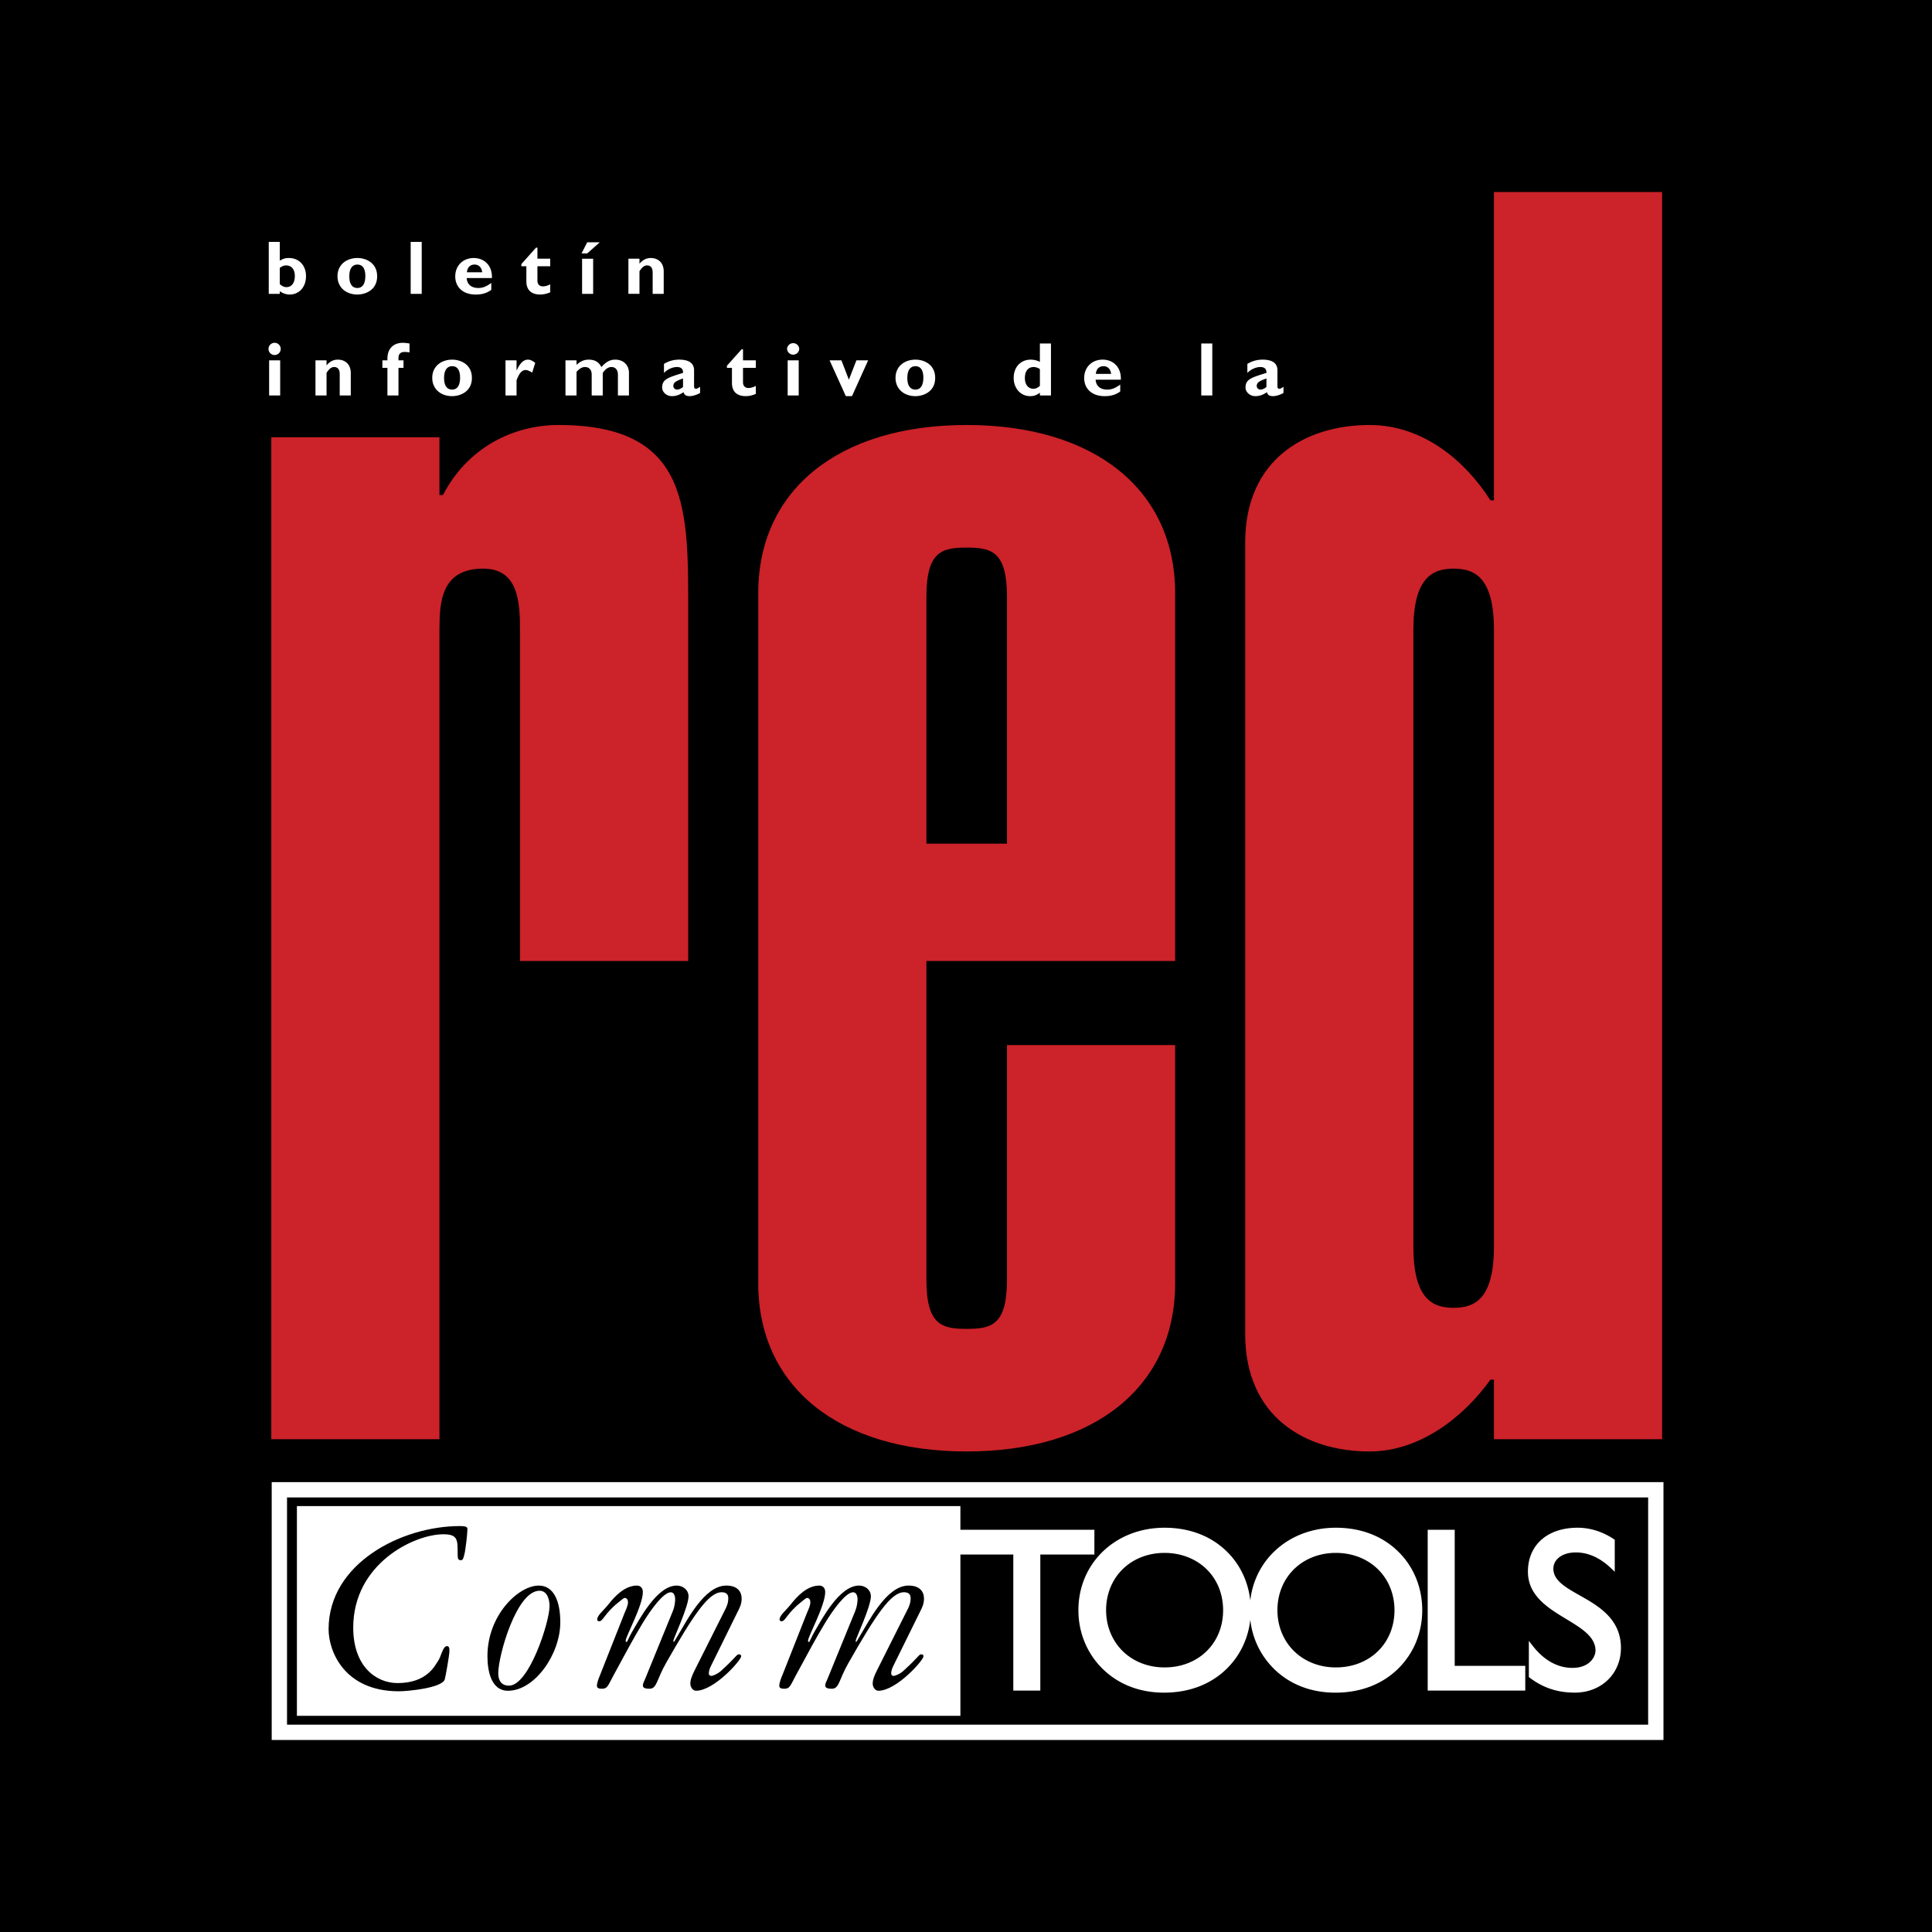
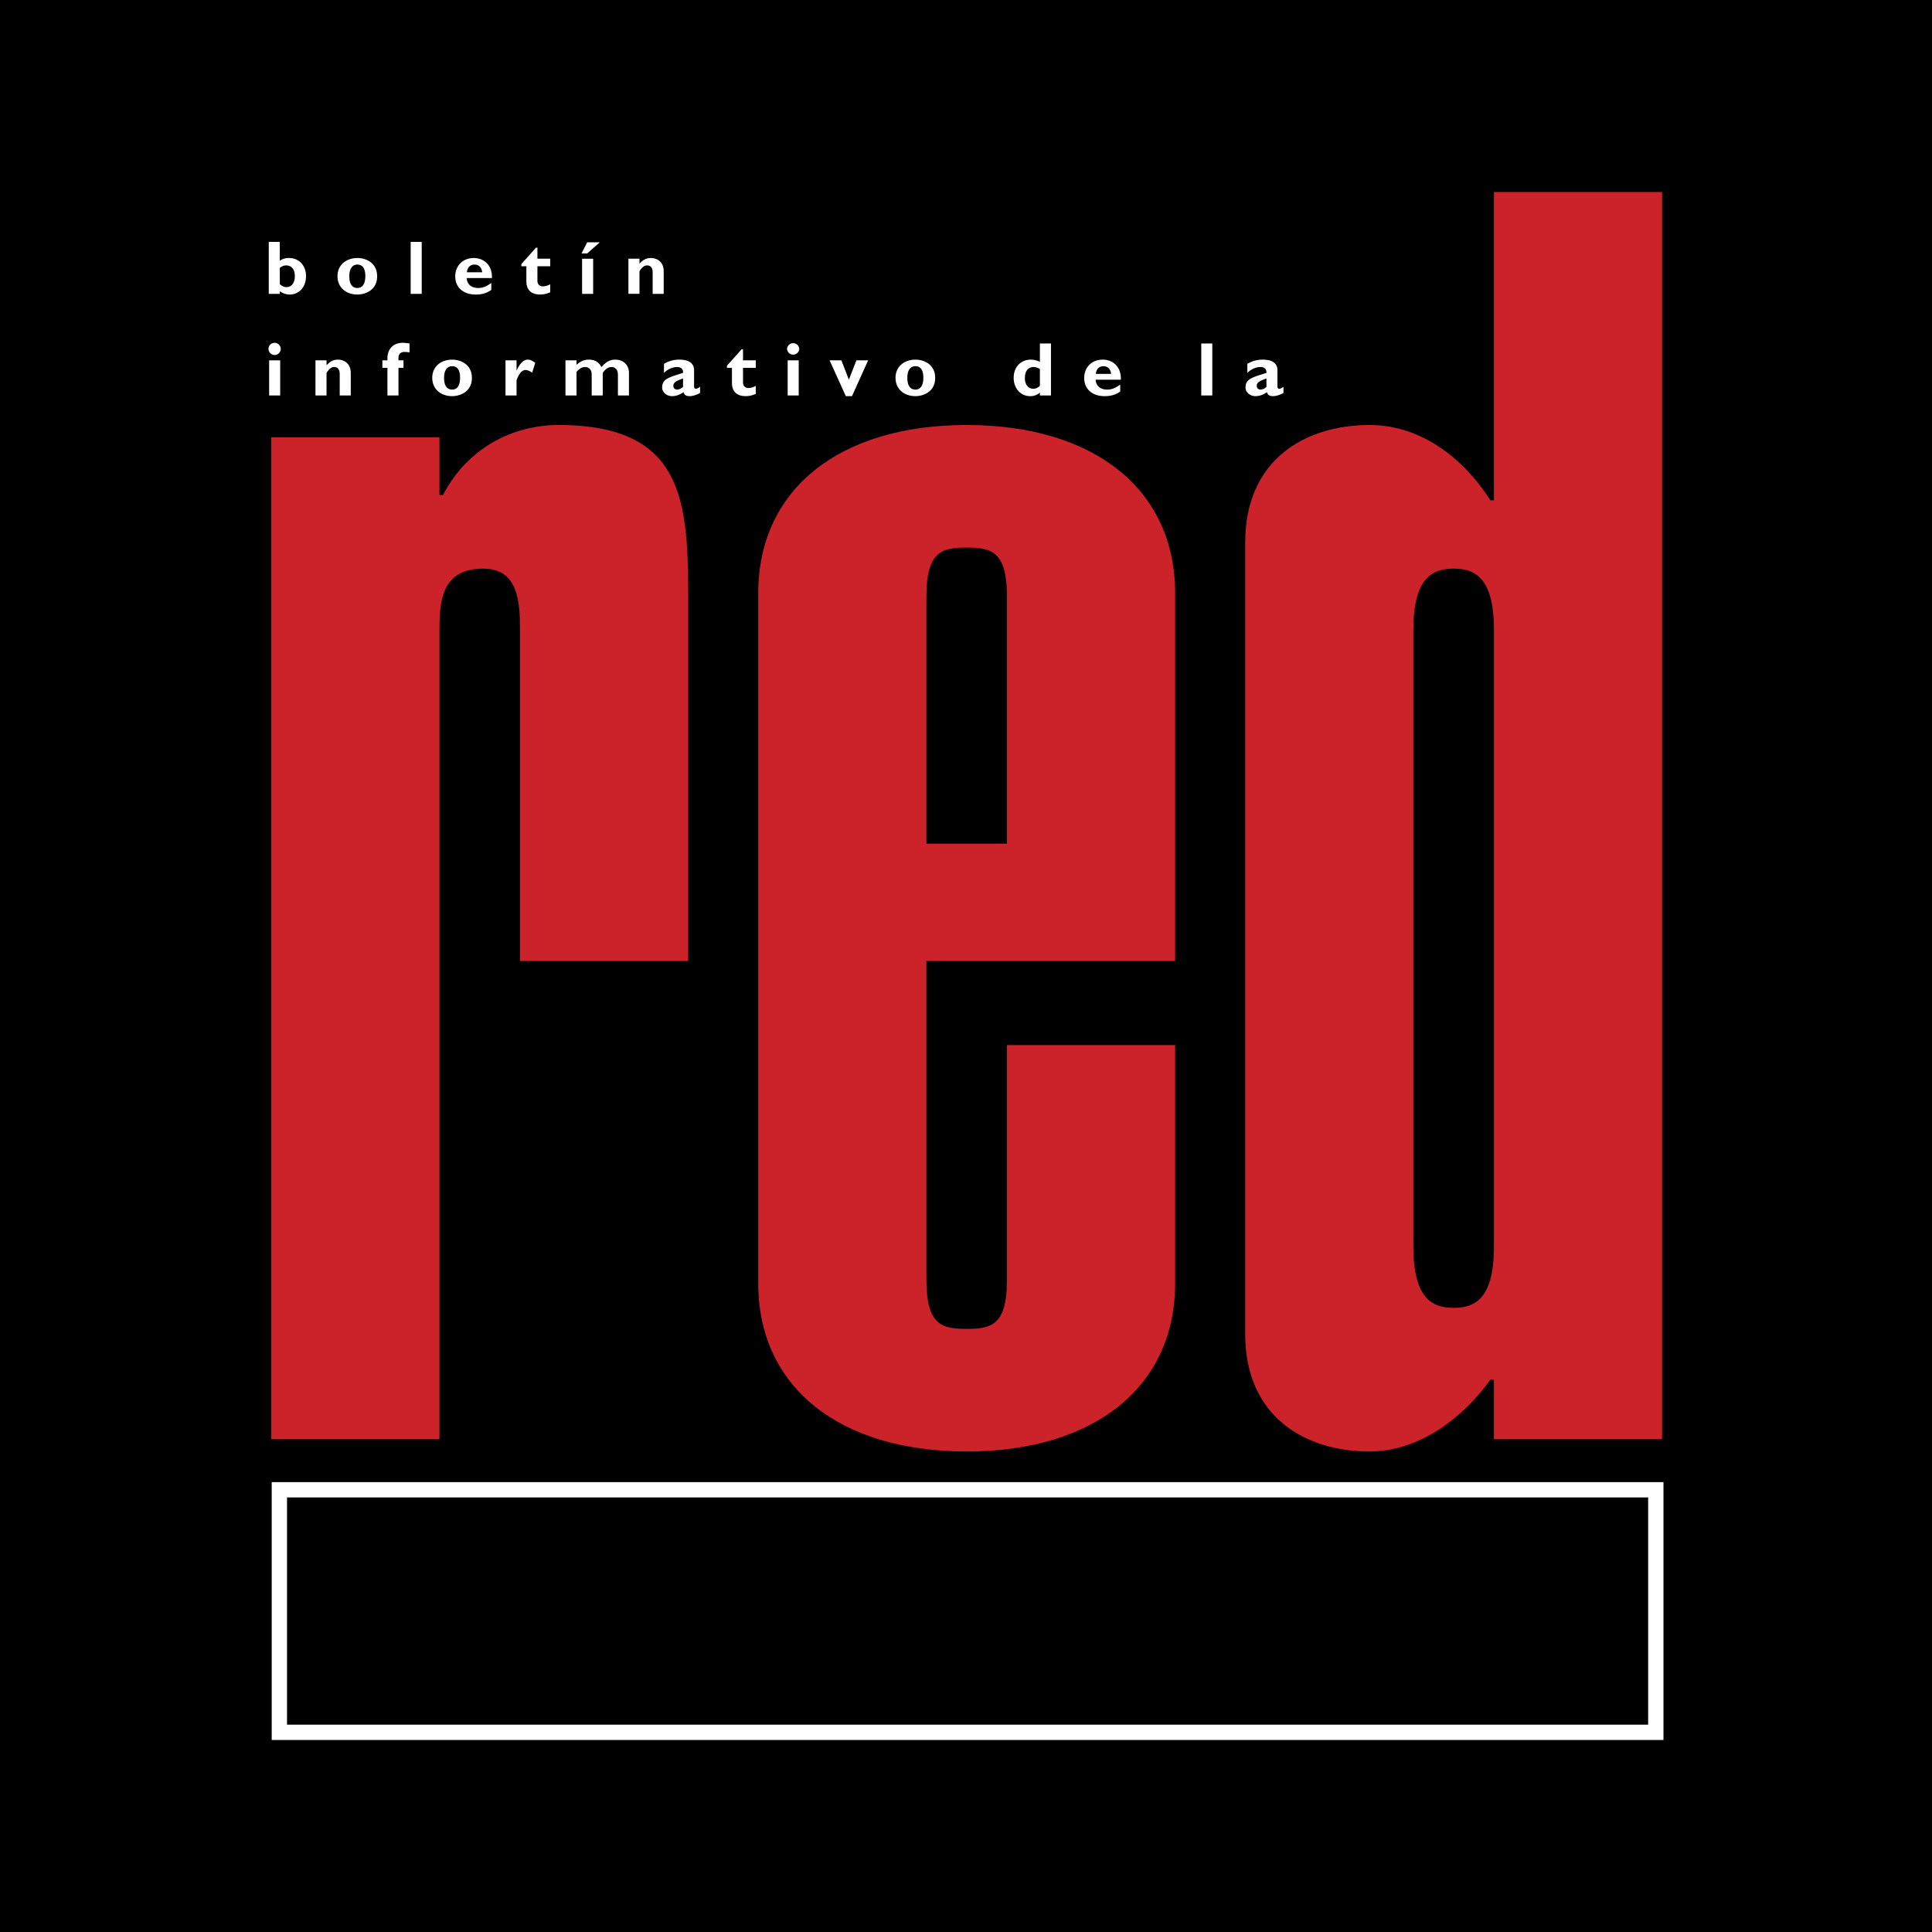
<svg xmlns="http://www.w3.org/2000/svg" width="2500" height="2500" viewBox="0 0 192.756 192.756">
  <g fill-rule="evenodd" clip-rule="evenodd">
    <path d="M0 0h192.756v192.756H0V0z" />
    <path d="M27.067 43.625h16.777v5.768h.348c2.446-4.719 6.991-6.991 11.536-6.991 13.281 0 12.932 8.563 12.932 19.049v34.428H51.882v-33.03c0-2.796-.174-6.117-3.669-6.117-4.195 0-4.369 3.32-4.369 6.117v80.742H27.067V43.625zM100.467 84.17h-8.039V59.528c0-4.543 1.573-4.894 4.019-4.894s4.02.351 4.02 4.894V84.17zm0 20.099v23.417c0 4.545-1.574 4.895-4.02 4.895-2.446 0-4.019-.35-4.019-4.895V95.879h24.816v-36.7c0-10.311-8.039-16.777-20.797-16.777-12.758 0-20.797 6.466-20.797 16.777v68.858c0 10.311 8.039 16.776 20.797 16.776 12.758 0 20.797-6.466 20.797-16.776v-23.769h-16.777v.001zM141.012 62.849c0-5.243 1.924-6.117 4.02-6.117 2.098 0 4.02.874 4.02 6.117v61.516c0 5.244-1.922 6.117-4.02 6.117-2.096 0-4.02-.873-4.02-6.117V62.849zm24.816-43.691h-16.777v30.758h-.35c-2.447-3.845-6.641-7.514-12.059-7.514-6.467 0-12.408 3.496-12.408 11.709v78.991c0 8.216 5.941 11.711 12.408 11.711 5.068 0 9.438-3.495 12.059-7.166h.35v5.943h16.777V19.158z" fill="#cc2229" />
    <path d="M27.916 26.724c.259-.184.426-.243.64-.243.456 0 .859.312.859 1.057 0 .707-.328 1.109-.845 1.109-.22 0-.417-.091-.653-.297v-1.626h-.001zm0-2.593h-1.102v5.186h1.102v-.267c.303.222.632.334.981.334.958 0 1.634-.751 1.634-1.833 0-1.072-.699-1.81-1.71-1.81-.343 0-.556.061-.906.267v-1.877h.001zM36.449 27.538c0 .767-.274 1.194-.792 1.194-.417 0-.806-.267-.806-1.17 0-.792.327-1.165.806-1.165.555-.001.792.457.792 1.141zm1.178.029c0-1.346-1.11-1.825-1.971-1.825-1.033 0-1.984.624-1.984 1.819 0 1.102.837 1.824 1.984 1.824.776 0 1.971-.426 1.971-1.818zM40.973 24.131h1.102v5.186h-1.102v-5.186zM46.585 27.164c.046-.487.327-.768.759-.768.427 0 .717.29.762.768h-1.521zm2.432 1.065c-.517.373-.858.503-1.3.503-.691 0-1.117-.366-1.156-.989h2.518c.054-1.277-.791-2-1.81-2-1.08 0-1.848.761-1.848 1.833 0 1.096.798 1.81 2.03 1.81.274 0 .936 0 1.565-.464v-.693h.001zM54.896 26.563h-1.277v1.445c0 .341.197.563.54.563.228 0 .441-.054.737-.207v.799c-.388.16-.676.22-1.019.22-.729 0-1.362-.334-1.362-1.316v-1.505h-.5v-.213l1.466-1.643h.138v1.104h1.277v.753zM58.584 25.287h-.564l.564-1.111h1.254l-1.254 1.111zm-.509.525h1.104v3.505h-1.104v-3.505zM63.801 26.312c.35-.401.691-.569 1.141-.569.547 0 1.277.312 1.277 1.347v2.228h-1.103V27.18c0-.495-.236-.7-.547-.7-.274 0-.479.145-.768.577v2.259h-1.104v-3.505h1.104v.501zM26.851 35.95h1.103v3.506h-1.103V35.95zm1.156-1.14a.609.609 0 1 1-.609-.608.61.61 0 0 1 .609.608zM32.578 36.451c.349-.401.693-.57 1.141-.57.546 0 1.278.313 1.278 1.346v2.229h-1.103v-2.137c0-.494-.236-.701-.547-.701-.274 0-.479.146-.768.579v2.259h-1.104V35.95h1.104v.501h-.001zM40.257 35.95v.752h-.501v2.754h-1.103v-2.754h-.502v-.752h.502v-.174c0-1.035.646-1.574 1.536-1.574.212 0 .501.045.668.069v.889a3.287 3.287 0 0 0-.495-.046c-.342 0-.607.153-.607.616v.22h.502zM45.902 37.675c0 .769-.273 1.194-.791 1.194-.419 0-.806-.265-.806-1.17 0-.791.326-1.164.806-1.164.556.001.791.457.791 1.14zm1.179.031c0-1.345-1.111-1.825-1.97-1.825-1.034 0-1.985.625-1.985 1.818 0 1.102.836 1.824 1.985 1.824.776 0 1.97-.424 1.97-1.817zM51.537 36.953h.014c.329-.729.694-1.072 1.12-1.072.22 0 .41.084.729.321l-.304.973c-.29-.183-.479-.258-.655-.258-.402 0-.66.38-.904 1.025v1.514h-1.103V35.95h1.103v1.003zM57.521 36.398c.19-.174.388-.304.585-.396a1.67 1.67 0 0 1 .631-.121c.609 0 1.02.244 1.263.746.456-.523.859-.746 1.384-.746.798 0 1.368.525 1.368 1.324v2.251H61.65v-2.053c0-.502-.244-.785-.646-.785-.32 0-.617.207-.868.594v2.244h-1.103v-2.077c0-.57-.341-.761-.669-.761-.288 0-.578.168-.844.487v2.35h-1.103V35.95h1.103v.448h.001zM68.145 38.604c-.182.167-.403.265-.608.265a.364.364 0 0 1-.357-.372c0-.351.312-.504.965-.737v.844zm1.704-.015c-.259.182-.342.197-.418.197-.113 0-.183-.068-.183-.242v-1.599c0-.766-.602-1.064-1.482-1.064-.556 0-1.065.144-1.521.426v.898c.35-.357.851-.586 1.292-.586.479 0 .631.26.608.586-1.468.456-2.083.622-2.083 1.46 0 .441.418.858.981.858.379 0 .729-.106 1.155-.395.077.283.252.395.616.395.296 0 .73-.137 1.035-.318v-.616zM75.407 36.702H74.13v1.445c0 .342.197.562.539.562.228 0 .442-.052.738-.205v.797c-.387.161-.676.221-1.02.221-.729 0-1.36-.334-1.36-1.315v-1.506h-.501v-.211l1.467-1.643h.137v1.102h1.277v.753zM78.586 35.95h1.102v3.506h-1.102V35.95zm1.156-1.14a.609.609 0 0 1-1.216 0 .609.609 0 0 1 1.216 0zM82.768 35.95h1.179l.745 1.932.752-1.932h1.172l-1.612 3.573h-.616l-1.62-3.573zM92.123 37.675c0 .769-.272 1.194-.79 1.194-.419 0-.808-.265-.808-1.17 0-.791.327-1.164.808-1.164.554.001.79.457.79 1.14zm1.179.031c0-1.345-1.11-1.825-1.969-1.825-1.036 0-1.986.625-1.986 1.818 0 1.102.836 1.824 1.986 1.824.774 0 1.969-.424 1.969-1.817zM103.75 38.498c-.229.205-.418.288-.654.288-.516 0-.844-.426-.844-1.064 0-.7.328-1.104.883-1.104.197 0 .457.093.615.207v1.673zm1.104-4.227h-1.104v1.833a2.042 2.042 0 0 0-.914-.222c-1.004 0-1.701.746-1.701 1.818 0 1.049.697 1.824 1.643 1.824.373 0 .66-.099.973-.349v.282h1.104v-5.186h-.001zM109.332 37.304c.047-.487.326-.768.76-.768.426 0 .715.29.762.768h-1.522zm2.434 1.064c-.518.374-.859.501-1.303.501-.689 0-1.117-.364-1.154-.988h2.518c.053-1.277-.789-2.001-1.811-2.001-1.078 0-1.846.761-1.846 1.834 0 1.094.795 1.809 2.027 1.809.275 0 .938 0 1.568-.463v-.692h.001zM119.85 34.271h1.101v5.185h-1.101v-5.185zM126.352 38.604c-.184.167-.402.265-.609.265a.364.364 0 0 1-.357-.372c0-.351.312-.504.967-.737v.844h-.001zm1.703-.015c-.26.182-.344.197-.42.197-.113 0-.184-.068-.184-.242v-1.599c0-.766-.598-1.064-1.48-1.064-.555 0-1.064.144-1.521.426v.898c.35-.357.852-.586 1.293-.586.48 0 .631.26.609.586-1.469.456-2.086.622-2.086 1.46 0 .441.42.858.982.858.381 0 .729-.106 1.156-.395.074.283.25.395.615.395.297 0 .73-.137 1.035-.318v-.616h.001zM27.108 147.871h138.857v25.728H27.108v-25.728z" fill="#fff" />
    <path d="M28.637 149.4h135.799v22.67H28.637V149.4z" />
-     <path fill="#fff" d="M29.622 150.261h66.197v20.929H29.622v-20.929z" />
    <path d="M45.866 152.257c.741 0 .768.129.768.332 0 .436-.206 2.201-.309 2.511-.076.305-.126.562-.333.562-.306 0-.332-.154-.332-.717 0-1.332 0-1.87-1.434-1.87-2.892 0-8.984 2.919-8.984 9.315 0 3.84 2.251 5.531 4.428 5.531 2.969 0 3.735-1.793 4.017-2.176.334-.462.486-1.511.896-1.511.204 0 .258.154.258.46 0 .436-.385 2.561-.462 2.842-.232.869-3.659 1.204-4.582 1.204-5.425 0-7.013-3.968-7.013-6.196.001-6.575 7.297-10.287 13.082-10.287zM53.755 158.193c1.481 0 2.146 1.534 2.146 3.658 0 3.201-2.559 6.836-5.219 6.836-1.691 0-2.05-1.998-2.05-3.456.001-4.068 3.074-7.038 5.123-7.038zm-2.97 9.984c1.997 0 4.043-6.348 4.043-7.935 0-.667-.232-1.534-1-1.534-2.3 0-4.118 6.475-4.118 8.238 0 .489.155 1.231 1.075 1.231zM67.132 160.728c.182-.434.229-.919.229-1.203 0-.177-.075-.665-.431-.665-.744 0-1.997 1.741-2.792 3.045-.971 1.614-1.458 2.535-2.942 5.274-.565 1.048-.59 1.307-1.153 1.307-.307 0-.488-.08-.488-.283 0-.332.181-.768.31-1.075l2.456-6.22c.128-.307.333-.715.333-1.051 0-.23-.102-.433-.333-.433-.1 0-.383.258-.638.46-1.357 1.074-1.512 1.869-1.896 1.869-.127 0-.203-.052-.203-.18 0-.41.613-.871 1.124-1.511.642-.821 1.641-1.869 2.842-1.869.333 0 .588.233.588.64 0 1.359-1.714 4.428-1.714 4.865 0 .076.025.125.103.125.05 0 .255-.534.513-.972.767-1.306 2.509-4.658 4.478-4.658.588 0 1.177.408 1.177 1.075 0 1.025-1.509 4.223-1.509 4.402 0 .051 0 .152.024.152.053 0 .105-.125.308-.46.947-1.534 2.712-5.17 4.938-5.17 1.129 0 1.538.616 1.538 1.305 0 .541-.204.922-.36 1.229l-2.685 5.451c-.104.203-.232.511-.232.768 0 .181.104.256.256.256.18 0 .665-.23.923-.46 1.534-1.382 1.585-1.689 1.817-1.689.178 0 .229.077.229.206 0 .381-2.687 3.429-4.506 3.429-.307 0-.562-.357-.562-.716 0-.41.205-.871.435-1.334l2.995-5.962c.18-.333.357-.716.357-1.228 0-.382-.206-.589-.664-.589-1.306 0-2.816 2.277-5.532 7.037-.969 1.692-.916 2.589-1.661 2.589-.486 0-.666-.104-.666-.334 0-.18.128-.409.256-.717l2.738-6.705zM85.328 160.728c.178-.434.232-.919.232-1.203 0-.177-.078-.665-.438-.665-.743 0-1.998 1.741-2.791 3.045-.972 1.614-1.458 2.535-2.942 5.274-.563 1.048-.588 1.307-1.152 1.307-.305 0-.487-.08-.487-.283 0-.332.182-.768.309-1.075l2.457-6.22c.128-.307.333-.715.333-1.051 0-.23-.104-.433-.333-.433-.103 0-.386.258-.639.46-1.356 1.074-1.513 1.869-1.895 1.869-.128 0-.204-.052-.204-.18 0-.41.614-.871 1.124-1.511.644-.821 1.636-1.869 2.843-1.869.333 0 .587.233.587.64 0 1.359-1.714 4.428-1.714 4.865 0 .076.026.125.104.125.05 0 .255-.534.51-.972.769-1.306 2.509-4.658 4.479-4.658.589 0 1.178.408 1.178 1.075 0 1.025-1.511 4.223-1.511 4.402 0 .051 0 .152.025.152.052 0 .103-.125.307-.46.946-1.534 2.714-5.17 4.94-5.17 1.125 0 1.538.616 1.538 1.305 0 .541-.206.922-.357 1.229l-2.689 5.451c-.102.203-.23.511-.23.768 0 .181.102.256.254.256.181 0 .667-.23.922-.46 1.538-1.382 1.588-1.689 1.816-1.689.181 0 .232.077.232.206 0 .381-2.688 3.429-4.504 3.429-.308 0-.563-.357-.563-.716 0-.41.204-.871.434-1.334l2.995-5.962c.18-.333.357-.716.357-1.228 0-.382-.204-.589-.663-.589-1.306 0-2.816 2.277-5.531 7.037-.973 1.692-.92 2.589-1.66 2.589-.49 0-.668-.104-.668-.334 0-.18.127-.409.257-.717l2.738-6.705z" />
-     <path fill="#fff" d="M108.959 155.095h.229v-2.469H95.704v2.469h5.394v13.575h2.695v-13.575h5.166z" />
-     <path d="M133.275 152.422c-4.555 0-8.064 3.062-8.535 7.265-.203-1.854-.992-3.547-2.279-4.833-1.59-1.594-3.764-2.432-6.277-2.432-4.898 0-8.592 3.535-8.592 8.226 0 2.213.84 4.271 2.367 5.803 1.588 1.587 3.725 2.425 6.178 2.425 2.533 0 4.715-.845 6.311-2.442 1.295-1.297 2.09-2.987 2.295-4.835a8.078 8.078 0 0 0 2.311 4.853c1.588 1.587 3.725 2.425 6.178 2.425 2.531 0 4.715-.845 6.311-2.442 1.518-1.518 2.354-3.568 2.354-5.785 0-2.229-.83-4.286-2.34-5.794-1.592-1.596-3.764-2.434-6.282-2.434zm0 13.937c-1.639 0-3.131-.591-4.205-1.663-1.045-1.045-1.621-2.482-1.621-4.049 0-1.572.574-3.01 1.617-4.052 1.07-1.071 2.566-1.662 4.209-1.662 1.66 0 3.164.593 4.238 1.667 1.041 1.039 1.615 2.477 1.615 4.047.001 3.31-2.46 5.712-5.853 5.712zm-17.091 0c-1.641 0-3.133-.591-4.209-1.663-1.041-1.045-1.619-2.482-1.619-4.049 0-1.572.574-3.01 1.615-4.052 1.07-1.071 2.568-1.662 4.213-1.662 1.658 0 3.164.593 4.238 1.667 1.041 1.039 1.609 2.477 1.609 4.047 0 3.31-2.457 5.712-5.847 5.712zM145.137 166.202v-13.576h-2.696v16.044h9.735v-2.468h-7.039zM157.6 159.169c-1.404-.797-2.619-1.483-2.619-2.658 0-.378.145-.72.414-.991.406-.407 1.053-.634 1.822-.634 1.232 0 2.41.527 3.502 1.563l.385.365v-3.188l-.1-.072c-1.115-.743-2.361-1.133-3.604-1.133-3.012 0-4.959 1.722-4.959 4.387 0 2.415 2.039 3.647 3.842 4.734 1.49.904 2.9 1.757 2.9 3.128 0 .671-.625 1.735-2.307 1.735-1.463 0-2.822-.752-3.936-2.174l-.406-.524v3.612l.088.07c1.348 1.012 2.775 1.484 4.504 1.484 1.307 0 2.49-.466 3.336-1.313.811-.81 1.26-1.926 1.26-3.143.001-2.924-2.284-4.213-4.122-5.248z" fill="#fff" />
  </g>
</svg>